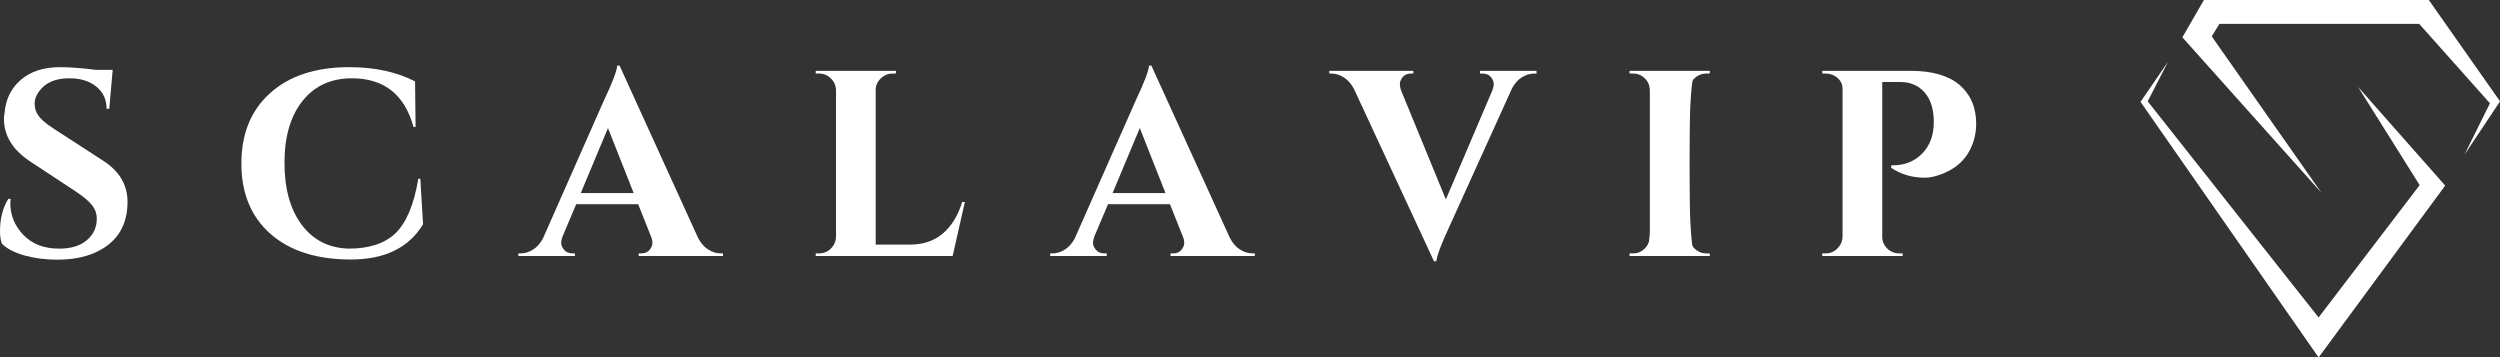
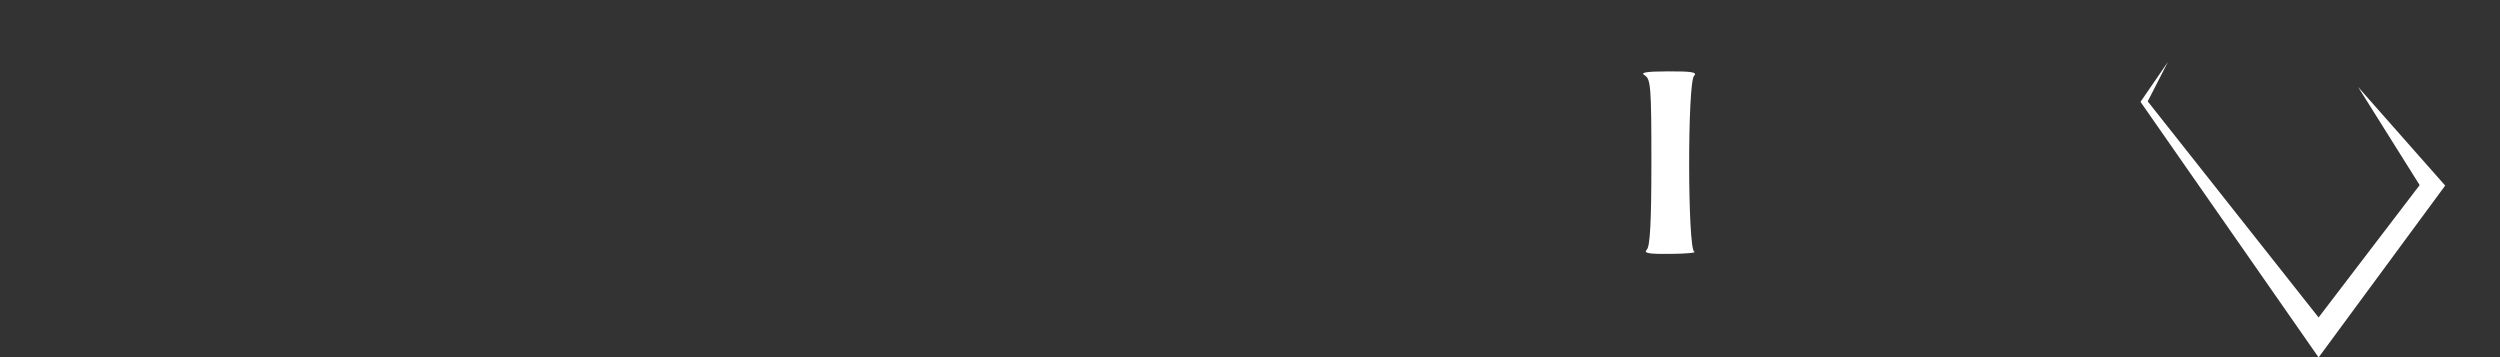
<svg xmlns="http://www.w3.org/2000/svg" xmlns:ns1="http://sodipodi.sourceforge.net/DTD/sodipodi-0.dtd" xmlns:ns2="http://www.inkscape.org/namespaces/inkscape" width="580.039" zoomAndPan="magnify" viewBox="0 0 435.029 62.195" height="82.927" preserveAspectRatio="xMidYMid" version="1.0" id="svg36" ns1:docname="Logo_Scalavip.svg" ns2:version="1.4.2 (f4327f4, 2025-05-13)">
  <rect x="0" y="0" width="435.029" height="62.195" fill="#333333" stroke="none" />
  <ns1:namedview id="namedview36" pagecolor="#ffffff" bordercolor="#000000" borderopacity="0.25" ns2:showpageshadow="2" ns2:pageopacity="0.0" ns2:pagecheckerboard="0" ns2:deskcolor="#d1d1d1" showgrid="false" ns2:zoom="1.5992398" ns2:cx="283.57223" ns2:cy="-111.61553" ns2:window-width="1920" ns2:window-height="991" ns2:window-x="-9" ns2:window-y="-9" ns2:window-maximized="1" ns2:current-layer="g35">
    <ns2:page x="0" y="0" width="435.029" height="62.195" id="page2" margin="0" bleed="0" />
  </ns1:namedview>
  <defs id="defs4">
    <clipPath id="f4a5c2ebbb">
-       <path d="m 382,0.5 h 55.473 V 35 H 382 Z m 0,0" clip-rule="nonzero" id="path1" />
-     </clipPath>
+       </clipPath>
    <clipPath id="5a358df049">
      <path d="M 374.91,11 H 428 v 52 h -53.09 z m 0,0" clip-rule="nonzero" id="path2" />
    </clipPath>
    <clipPath id="e929148c5e">
-       <path d="M 0.039,0.199 H 366 V 63.078 H 0.039 Z m 0,0" clip-rule="nonzero" id="path3" />
-     </clipPath>
+       </clipPath>
    <clipPath id="6a69c73b4f">
      <rect x="0" width="366" y="0" height="64" id="rect3" />
    </clipPath>
    <clipPath id="82978197c4">
      <rect x="0" width="438" y="0" height="64" id="rect4" />
    </clipPath>
  </defs>
  <g transform="translate(-2.444,-0.5)" id="g36">
    <g clip-path="url(#82978197c4)" id="g35">
      <g clip-path="url(#f4a5c2ebbb)" id="g6" style="fill:#ffffff">
        <path fill="#000000" d="M 406.406,34.051 382.203,6.996 385.953,0.5 h 39.133 l 12.395,17.637 -6.199,9.297 4.441,-8.961 -12.312,-13.82 h -34.758 l -1.34,2.18 z m 0,0" fill-opacity="1" fill-rule="evenodd" id="path6" style="fill:#ffffff" />
      </g>
      <g clip-path="url(#5a358df049)" id="g7" style="fill:#ffffff">
        <path fill="#000000" d="m 412.773,15.625 10.719,17.086 -17.586,23.031 -29.734,-37.605 3.52,-6.867 -4.773,6.953 30.988,44.473 22.027,-29.902 z m 0,0" fill-opacity="1" fill-rule="evenodd" id="path7" style="fill:#ffffff" />
      </g>
      <g clip-path="url(#e929148c5e)" id="g34" style="fill:#ffffff">
        <g id="g33" style="fill:#ffffff">
          <g clip-path="url(#6a69c73b4f)" id="g32" style="fill:#ffffff">
            <g fill="#000000" fill-opacity="1" id="g10" style="fill:#ffffff">
              <g transform="translate(0.147,45.046)" id="g9" style="fill:#ffffff">
                <g id="g8" style="fill:#ffffff">
-                   <path d="m 2.297,-4.281 c 0,-2.207 0.477,-4.094 1.438,-5.656 h 0.406 c -0.031,0.242 -0.047,0.484 -0.047,0.734 0,2.117 0.758,3.965 2.281,5.547 1.52,1.586 3.598,2.375 6.234,2.375 2.051,0 3.648,-0.488 4.797,-1.469 1.156,-0.988 1.734,-2.234 1.734,-3.734 0,-0.895 -0.289,-1.691 -0.859,-2.391 -0.562,-0.707 -1.5,-1.492 -2.812,-2.359 l -8.016,-5.281 c -2.98,-2 -4.469,-4.453 -4.469,-7.359 0,-0.312 0.031,-0.617 0.094,-0.922 0.188,-2.426 1.129,-4.375 2.828,-5.844 1.707,-1.477 3.988,-2.219 6.844,-2.219 1.688,0 3.77,0.156 6.25,0.469 h 2.906 L 21.312,-25.625 h -0.469 c 0,-1.602 -0.594,-2.883 -1.781,-3.844 -1.18,-0.969 -2.746,-1.453 -4.703,-1.453 -2.398,0 -4.133,0.734 -5.203,2.203 -0.555,0.711 -0.828,1.418 -0.828,2.125 0,0.711 0.141,1.309 0.422,1.797 0.426,0.793 1.359,1.652 2.797,2.578 l 8.797,5.703 c 2.758,1.805 4.141,4.164 4.141,7.078 0,3.25 -1.117,5.746 -3.344,7.484 -2.219,1.73 -5.172,2.594 -8.859,2.594 -2.086,0 -4.012,-0.25 -5.781,-0.75 C 4.738,-0.617 3.445,-1.301 2.625,-2.156 2.406,-2.738 2.297,-3.445 2.297,-4.281 Z m 0,0" id="path8" style="fill:#ffffff" />
-                 </g>
+                   </g>
              </g>
            </g>
            <g fill="#000000" fill-opacity="1" id="g13" style="fill:#ffffff">
              <g transform="translate(42.371,45.046)" id="g12" style="fill:#ffffff">
                <g id="g11" style="fill:#ffffff">
                  <path d="M 21.062,0.609 C 15.145,0.598 10.5,-0.891 7.125,-3.859 3.758,-6.836 2.078,-10.914 2.078,-16.094 c 0,-5.188 1.672,-9.273 5.016,-12.266 3.344,-3 7.926,-4.5 13.75,-4.5 4.445,0 8.266,0.828 11.453,2.484 l 0.094,7.922 H 32.031 c -1.562,-5.645 -5.137,-8.469 -10.719,-8.469 -3.625,0 -6.492,1.312 -8.594,3.938 -2.094,2.625 -3.141,6.211 -3.141,10.75 0,4.531 1,8.137 3,10.812 2.008,2.668 4.734,4.047 8.172,4.141 3.562,0 6.273,-0.891 8.141,-2.672 1.906,-1.844 3.227,-5.004 3.969,-9.484 h 0.359 l 0.469,7.922 c -2.492,4.105 -6.699,6.145 -12.625,6.125 z m 0,0" id="path10" style="fill:#ffffff" />
                </g>
              </g>
            </g>
            <g fill="#000000" fill-opacity="1" id="g16" style="fill:#ffffff">
              <g transform="translate(93.882,45.046)" id="g15" style="fill:#ffffff">
                <g id="g14" style="fill:#ffffff">
-                   <path d="M 33.953,-0.453 H 34.375 V 0 H 19.703 v -0.453 h 0.406 c 0.676,0 1.176,-0.207 1.5,-0.625 0.32,-0.414 0.484,-0.805 0.484,-1.172 0,-0.375 -0.078,-0.742 -0.234,-1.109 l -2.25,-5.656 H 8.828 L 6.438,-3.359 c -0.148,0.398 -0.219,0.773 -0.219,1.125 0,0.355 0.164,0.742 0.5,1.156 0.332,0.418 0.836,0.625 1.516,0.625 h 0.375 V 0 h -9.844 v -0.453 h 0.406 c 0.711,0 1.41,-0.211 2.109,-0.641 0.707,-0.438 1.289,-1.082 1.75,-1.938 l 10.641,-24.078 c 1.438,-3.031 2.203,-5.035 2.297,-6.016 H 16.375 l 13.672,30 c 0.457,0.887 1.039,1.555 1.75,2 0.707,0.449 1.426,0.672 2.156,0.672 z m -24.328,-10.5 h 9.203 l -4.469,-11.312 z m 0,0" id="path13" style="fill:#ffffff" />
-                 </g>
+                   </g>
              </g>
            </g>
            <g fill="#000000" fill-opacity="1" id="g19" style="fill:#ffffff">
              <g transform="translate(142.451,45.046)" id="g18" style="fill:#ffffff">
                <g id="g17" style="fill:#ffffff">
                  <path d="m 2.531,-0.453 c 0.801,0 1.484,-0.281 2.047,-0.844 0.57,-0.57 0.867,-1.258 0.891,-2.062 v -25.5 C 5.445,-29.648 5.148,-30.328 4.578,-30.891 4.016,-31.461 3.332,-31.75 2.531,-31.75 H 1.938 v -0.469 H 15.922 L 15.875,-31.75 h -0.547 c -0.805,0 -1.496,0.289 -2.078,0.859 -0.586,0.562 -0.875,1.242 -0.875,2.031 v 26.875 h 6.031 c 2.238,0 4.117,-0.641 5.641,-1.922 1.52,-1.289 2.645,-3.117 3.375,-5.484 h 0.469 L 25.766,0 H 1.938 v -0.453 z m 0,0" id="path16" style="fill:#ffffff" />
                </g>
              </g>
            </g>
            <g fill="#000000" fill-opacity="1" id="g22" style="fill:#ffffff">
              <g transform="translate(186.423,45.046)" id="g21" style="fill:#ffffff">
                <g id="g20" style="fill:#ffffff">
                  <path d="M 33.953,-0.453 H 34.375 V 0 H 19.703 v -0.453 h 0.406 c 0.676,0 1.176,-0.207 1.5,-0.625 0.32,-0.414 0.484,-0.805 0.484,-1.172 0,-0.375 -0.078,-0.742 -0.234,-1.109 l -2.25,-5.656 H 8.828 L 6.438,-3.359 c -0.148,0.398 -0.219,0.773 -0.219,1.125 0,0.355 0.164,0.742 0.5,1.156 0.332,0.418 0.836,0.625 1.516,0.625 h 0.375 V 0 h -9.844 v -0.453 h 0.406 c 0.711,0 1.41,-0.211 2.109,-0.641 0.707,-0.438 1.289,-1.082 1.75,-1.938 l 10.641,-24.078 c 1.438,-3.031 2.203,-5.035 2.297,-6.016 H 16.375 l 13.672,30 c 0.457,0.887 1.039,1.555 1.75,2 0.707,0.449 1.426,0.672 2.156,0.672 z m -24.328,-10.5 h 9.203 l -4.469,-11.312 z m 0,0" id="path19" style="fill:#ffffff" />
                </g>
              </g>
            </g>
            <g fill="#000000" fill-opacity="1" id="g25" style="fill:#ffffff">
              <g transform="translate(234.992,45.046)" id="g24" style="fill:#ffffff">
                <g id="g23" style="fill:#ffffff">
                  <path d="m 24.984,-32.219 h 9.844 V -31.75 h -0.406 c -0.711,0 -1.418,0.215 -2.125,0.641 -0.699,0.43 -1.277,1.074 -1.734,1.938 l -10.906,24.062 c -1.418,3.043 -2.172,5.055 -2.266,6.031 h -0.406 L 3.031,-29.125 c -0.461,-0.863 -1.043,-1.516 -1.75,-1.953 C 0.582,-31.523 -0.133,-31.75 -0.875,-31.75 h -0.359 v -0.469 h 14.625 V -31.75 h -0.375 c -0.668,0 -1.164,0.211 -1.484,0.625 -0.324,0.406 -0.484,0.797 -0.484,1.172 0,0.367 0.062,0.73 0.188,1.094 l 7.812,19.016 8.109,-19.016 c 0.145,-0.395 0.219,-0.77 0.219,-1.125 0,-0.352 -0.164,-0.734 -0.484,-1.141 -0.324,-0.414 -0.82,-0.625 -1.484,-0.625 h -0.422 z m 0,0" id="path22" style="fill:#ffffff" />
                </g>
              </g>
            </g>
            <g fill="#000000" fill-opacity="1" id="g28" style="fill:#ffffff">
              <g transform="translate(284.067,45.046)" id="g27" style="fill:#ffffff">
                <g id="g26" style="fill:#ffffff">
                  <path d="m 2.531,-0.453 c 0.801,0 1.484,-0.281 2.047,-0.844 0.57,-0.57 0.867,-1.258 0.891,-2.062 v -25.531 C 5.445,-29.691 5.148,-30.367 4.578,-30.922 4.016,-31.473 3.332,-31.75 2.531,-31.75 H 1.938 v -0.469 H 15.922 L 15.875,-31.75 h -0.547 c -0.805,0 -1.496,0.277 -2.078,0.828 -0.586,0.555 -0.875,1.23 -0.875,2.031 v 25.531 c 0,0.805 0.289,1.492 0.875,2.062 0.582,0.562 1.273,0.844 2.078,0.844 H 15.875 L 15.922,0 H 1.938 v -0.453 z m 0,0" id="path25" style="fill:#ffffff" />
                </g>
              </g>
            </g>
            <g fill="#000000" fill-opacity="1" id="g31" style="fill:#ffffff">
              <g transform="translate(317.463,45.046)" id="g30" style="fill:#ffffff">
                <g id="g29" style="fill:#ffffff">
-                   <path d="m 28.859,-23.016 c 0,1.418 -0.277,2.758 -0.828,4.016 -1.055,2.418 -2.992,4.074 -5.812,4.969 -0.824,0.273 -1.59,0.406 -2.297,0.406 -2.18,0 -4.125,-0.566 -5.844,-1.703 v -0.453 c 2.301,0.062 4.16,-0.688 5.578,-2.25 1.219,-1.352 1.828,-3.117 1.828,-5.297 0,-2.207 -0.531,-3.914 -1.594,-5.125 -1.055,-1.219 -2.484,-1.828 -4.297,-1.828 h -3.078 v 26.922 c 0,0.805 0.289,1.492 0.875,2.062 0.582,0.562 1.273,0.844 2.078,0.844 H 16.062 V 0 H 2.078 v -0.453 h 0.594 c 0.789,0 1.469,-0.281 2.031,-0.844 0.57,-0.57 0.875,-1.258 0.906,-2.062 v -25.719 c 0,-0.77 -0.293,-1.406 -0.875,-1.906 C 4.148,-31.492 3.461,-31.75 2.672,-31.75 h -0.594 v -0.469 H 17.438 c 3.738,0 6.562,0.805 8.469,2.406 1.969,1.688 2.953,3.953 2.953,6.797 z m 0,0" id="path28" style="fill:#ffffff" />
-                 </g>
+                   </g>
              </g>
            </g>
          </g>
        </g>
      </g>
    </g>
  </g>
  <path style="fill:#ffffff;stroke-width:0.663" d="m 286.565,43.436 c 0.57,-0.57 0.796,-4.886 0.796,-15.221 0,-13.039 -0.112,-14.49 -1.161,-15.101 -0.86,-0.501 0.206,-0.681 4.112,-0.696 4.101,-0.016 5.096,0.157 4.477,0.776 -1.162,1.162 -1.131,30.13 0.033,30.6 0.456,0.184 -1.394,0.358 -4.112,0.387 -3.843,0.041 -4.764,-0.124 -4.145,-0.744 z" id="path36" />
</svg>